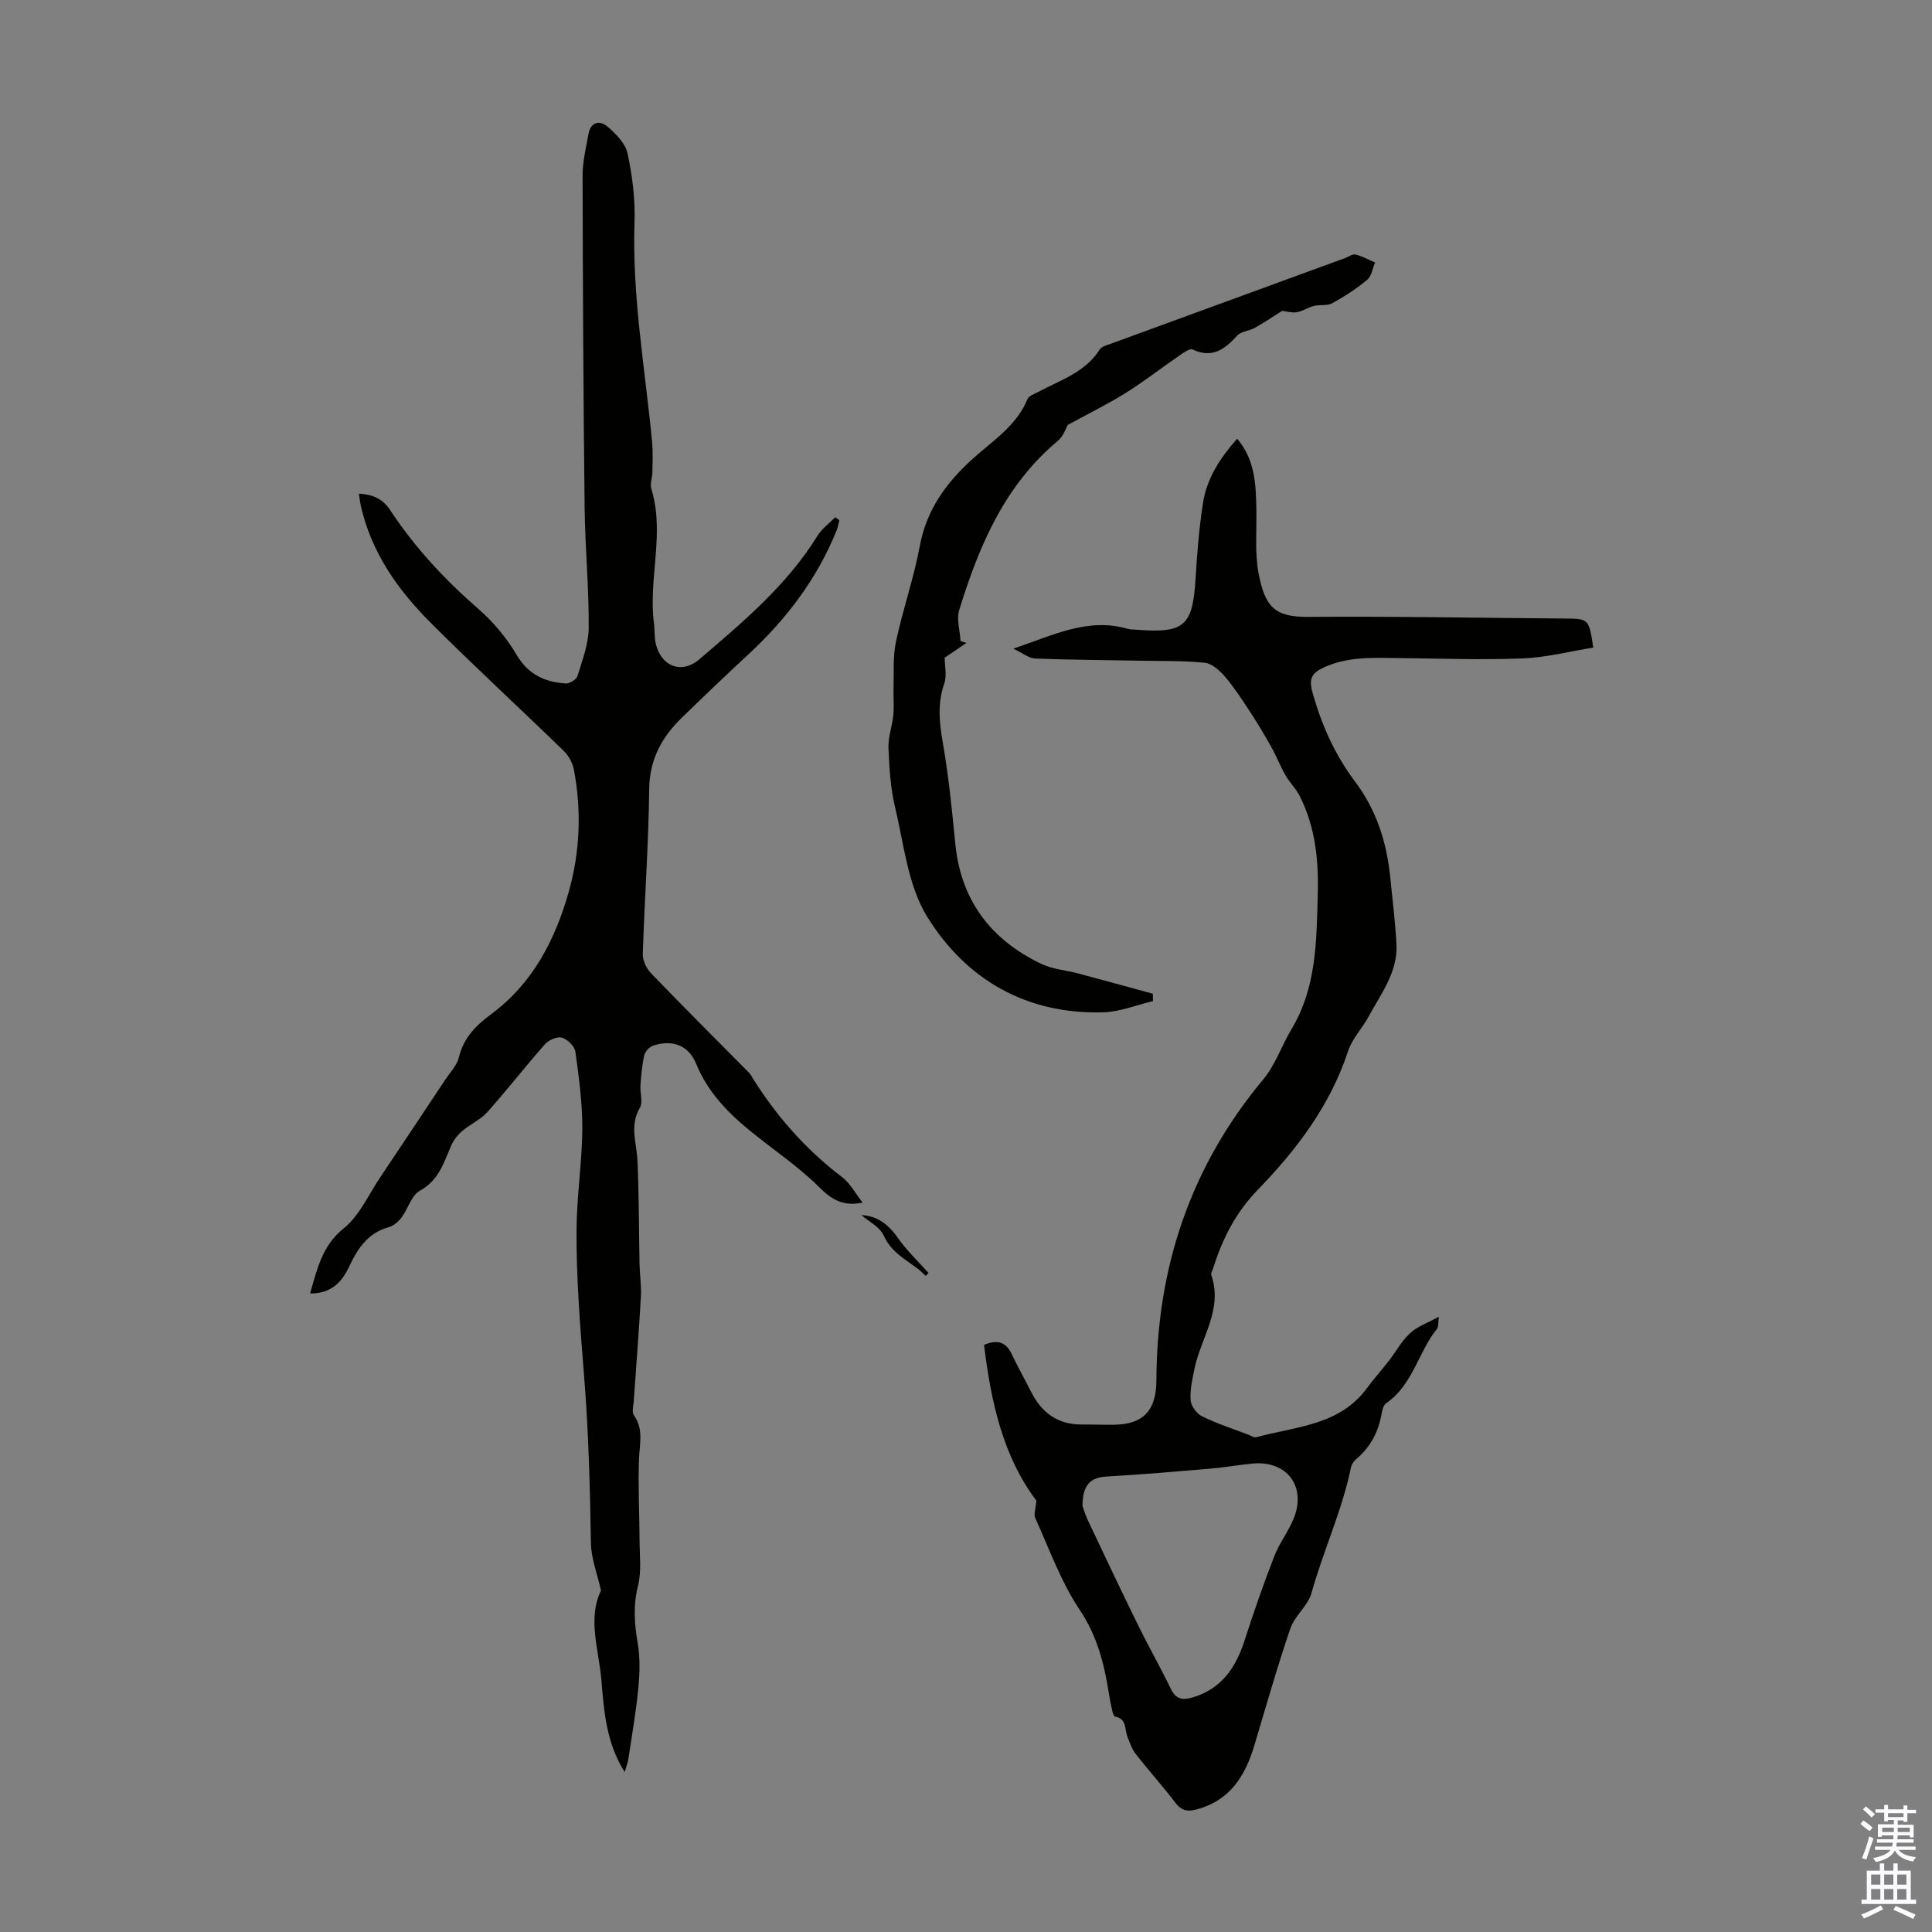
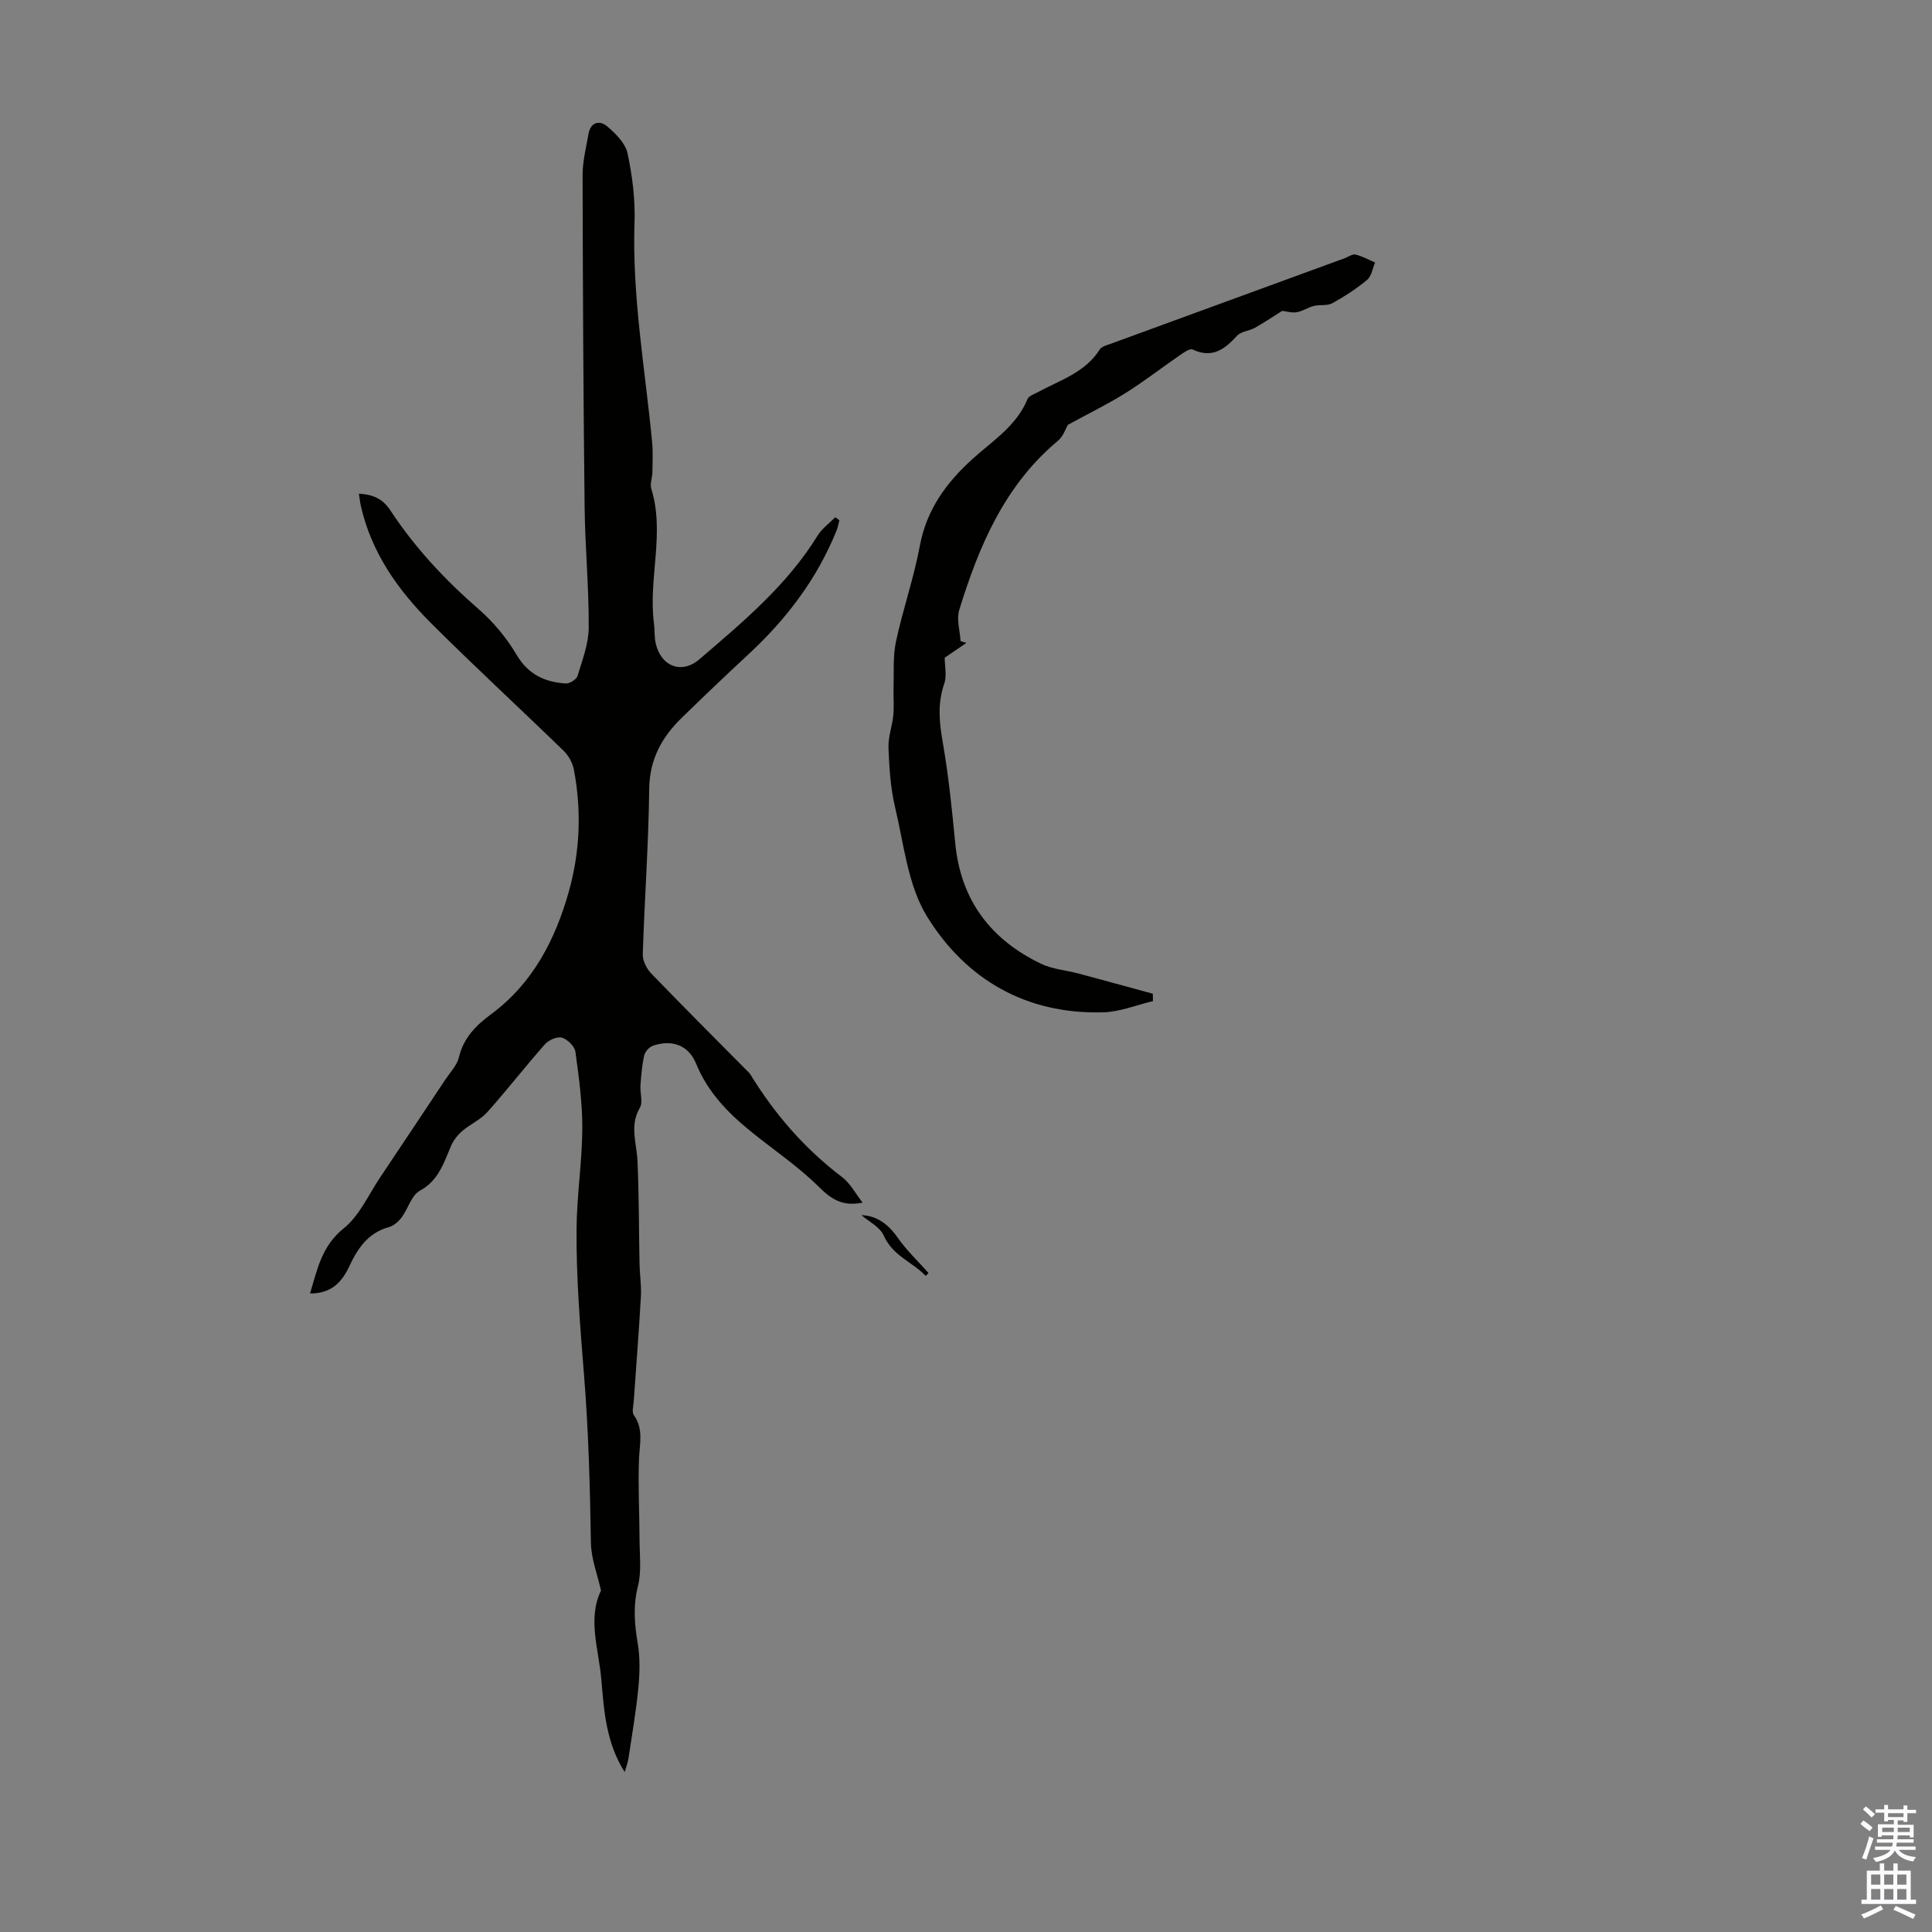
<svg xmlns="http://www.w3.org/2000/svg" enable-background="new 0 0 400 400" viewBox="0 0 400 400">
  <rect x="0" y="0" width="400" height="400" fill="#808080" stroke="none" />
  <g fill="#010100">
    <path d="m64.19 267.8c1.53-5.16 2.49-9.9 7-13.51 3.24-2.6 5.1-6.93 7.52-10.53 4.53-6.75 9.03-13.53 13.53-20.3.98-1.47 2.36-2.88 2.75-4.5.99-4.07 3.46-6.59 6.75-9.03 8.53-6.31 13.21-15.34 16.02-25.31 2.33-8.28 2.67-16.77 1.06-25.26-.26-1.4-1.09-2.91-2.11-3.9-9.15-8.89-18.55-17.53-27.57-26.55-6.78-6.79-12.26-14.54-14.43-24.17-.17-.74-.24-1.5-.41-2.53 2.92.16 4.93 1.04 6.52 3.46 5.07 7.71 11.3 14.38 18.28 20.45 3.06 2.67 5.8 5.96 7.86 9.46 2.42 4.1 5.87 5.64 10.17 5.93.81.05 2.23-.84 2.45-1.58.99-3.28 2.29-6.65 2.31-9.99.05-8.27-.75-16.54-.85-24.81-.26-22.94-.38-45.88-.42-68.83-.01-2.85.72-5.72 1.22-8.56.44-2.49 2.3-2.91 3.88-1.57 1.76 1.49 3.76 3.49 4.21 5.58.99 4.67 1.61 9.55 1.44 14.31-.52 15.31 2.2 30.32 3.64 45.45.2 2.09.09 4.22.06 6.33-.02 1.12-.54 2.34-.23 3.33 2.87 9.27-.66 18.65.56 27.94.17 1.33.06 2.7.34 4 1.04 4.83 5.34 6.58 9.07 3.38 9-7.71 18.14-15.33 24.48-25.62.9-1.45 2.41-2.53 3.64-3.78.28.21.56.41.85.62-.18.68-.28 1.38-.54 2.03-4.02 10.02-10.36 18.38-18.23 25.68-4.68 4.34-9.3 8.74-13.86 13.19-4.13 4.02-6.67 8.6-6.74 14.74-.13 11.41-.97 22.8-1.33 34.21-.04 1.33.78 2.99 1.74 3.98 6.68 6.93 13.49 13.72 20.26 20.56.08.08.16.16.22.25 5.05 8.28 11.28 15.47 19.05 21.36 1.69 1.28 2.75 3.37 4.25 5.28-4.1.84-6.44-.65-9.05-3.25-4.32-4.28-9.47-7.72-14.21-11.58-4.72-3.84-8.83-8.1-11.22-13.94-1.58-3.85-4.95-5.03-8.88-3.74-.77.25-1.67 1.21-1.85 1.99-.47 2.04-.64 4.17-.79 6.27-.11 1.55.56 3.46-.13 4.62-2.16 3.68-.66 7.26-.49 10.94.33 7.15.28 14.32.43 21.48.05 2.23.41 4.46.28 6.68-.41 7.22-.98 14.43-1.48 21.64-.07.98-.43 2.25.03 2.9 2.05 2.89 1.18 5.91 1.06 9.03-.22 5.56.09 11.14.11 16.71.01 3.22.44 6.59-.33 9.64-1.02 4.06-.73 7.84-.05 11.84.51 3.02.43 6.2.13 9.26-.47 4.89-1.32 9.75-2.05 14.62-.13.89-.48 1.75-.78 2.79-3.84-6.1-4.27-12.57-4.82-19.06-.53-6.32-2.91-12.68-.08-18.52-.74-3.36-2.04-6.62-2.09-9.9-.18-11.58-.49-23.09-1.42-34.68-.8-9.99-1.63-20.16-1.55-30.26.05-6.91 1.14-13.82 1.19-20.73.03-5.33-.7-10.69-1.43-15.99-.16-1.13-1.65-2.58-2.8-2.92-.98-.28-2.74.5-3.51 1.38-4.08 4.61-7.85 9.48-11.95 14.07-1.41 1.57-3.53 2.48-5.16 3.88-.95.81-1.81 1.9-2.3 3.03-1.54 3.55-2.57 7.2-6.49 9.34-1.74.95-2.43 3.74-3.79 5.55-.64.85-1.63 1.71-2.62 1.98-4.34 1.2-6.48 4.44-8.22 8.18-1.53 3.21-3.68 5.59-8.1 5.56z" />
-     <path d="m297.9 272.62c-.18 1.23-.04 2.07-.4 2.52-3.9 4.85-5 11.61-10.51 15.38-.54.37-.8 1.36-.93 2.11-.65 3.77-2.29 6.95-5.24 9.44-.49.41-.96 1.04-1.09 1.64-1.84 8.99-5.75 17.33-8.21 26.14-.73 2.62-3.45 4.66-4.35 7.27-2.74 8.02-5.06 16.18-7.49 24.31-1.9 6.34-5.1 11.41-12 13.21-1.82.48-3.09.24-4.33-1.39-2.63-3.48-5.57-6.72-8.25-10.16-.79-1.01-1.2-2.32-1.68-3.54-.61-1.53-.09-3.7-2.56-4.15-.29-.05-.52-.91-.63-1.43-.28-1.2-.5-2.41-.69-3.62-.97-6.05-2.42-11.71-6.02-17.08-3.87-5.78-6.27-12.57-9.18-18.97-.36-.78.09-1.94.23-3.62-6.84-9-9.42-20.39-10.83-32.24 2.88-1.21 4.58-.52 5.75 1.96 1.24 2.62 2.68 5.15 3.98 7.74 2.21 4.39 5.59 6.87 10.65 6.79 2.24-.03 4.48.09 6.72.04 5.99-.12 8.56-3.1 8.58-9.18.08-23.36 7.05-44.25 22.15-62.35 2.49-2.99 3.78-6.96 5.82-10.36 5.19-8.66 5.17-18.17 5.44-27.85.2-7.23-.51-14-3.74-20.43-.77-1.54-2.09-2.79-2.95-4.29-1.08-1.9-1.87-3.96-2.94-5.87-1.44-2.57-2.96-5.1-4.58-7.56-1.59-2.42-3.18-4.87-5.06-7.05-1.07-1.24-2.65-2.66-4.13-2.81-4.42-.46-8.9-.34-13.36-.43-7.26-.14-14.53-.17-21.78-.45-1.25-.05-2.47-1.08-4.5-2.04 8.32-2.82 15.41-6.46 23.57-4.14.64.18 1.33.17 2 .22 9.88.77 11.58-.8 12.17-10.61.32-5.23.73-10.49 1.54-15.66.79-5.1 3.57-9.33 7.07-13.28 3.71 4.36 3.88 9.48 3.98 14.64.08 4.46-.36 9.04.48 13.36 1.32 6.77 3.29 8.94 10.2 8.89 17.68-.14 35.37.21 53.06.34 5.1.04 5.1.01 6.01 6.02-4.87.78-9.75 2.05-14.66 2.24-8.47.33-16.96.02-25.45-.07-5.37-.06-10.74-.39-15.81 2-2.22 1.05-3.01 2.18-2.26 4.92 1.86 6.78 4.65 13.06 8.86 18.65 4.46 5.93 6.57 12.62 7.29 19.87.46 4.56 1.02 9.13 1.28 13.7.34 5.82-3.18 10.29-5.75 15.06-1.32 2.45-3.41 4.58-4.26 7.16-3.7 11.25-10.61 20.38-18.68 28.7-4.5 4.64-7.31 10.06-9.2 16.1-.17.53-.59 1.16-.44 1.59 2.44 7.09-2.12 12.89-3.46 19.28-.45 2.17-.98 4.42-.83 6.59.08 1.2 1.25 2.81 2.36 3.36 3.1 1.52 6.42 2.59 9.65 3.83.52.2 1.13.64 1.57.51 8.14-2.25 17.22-2.39 22.92-10.16 1.46-1.98 3.11-3.81 4.62-5.76 1.44-1.86 2.57-4.03 4.28-5.58 1.46-1.41 3.57-2.13 6-3.45zm-73.78 39.18c.18.5.55 1.77 1.11 2.96 3.44 7.27 6.88 14.55 10.43 21.77 2.16 4.41 4.6 8.68 6.74 13.11 1.06 2.2 2.46 2.42 4.58 1.78 6-1.82 8.93-6.24 10.73-11.88 1.87-5.84 3.9-11.64 6.12-17.35 1.08-2.79 3.04-5.24 4.11-8.03 2.5-6.55-1.61-11.79-8.57-11.15-2.89.27-5.77.8-8.66 1.05-7.2.61-14.41 1.23-21.62 1.64-3.31.19-4.97 1.71-4.97 6.1z" />
    <path d="m265.46 64.36c-1.94 1.22-3.77 2.46-5.69 3.53-1.16.65-2.82.71-3.64 1.61-2.58 2.83-5.15 4.77-9.21 2.86-.57-.27-1.81.61-2.6 1.15-3.78 2.6-7.4 5.43-11.28 7.86-3.71 2.32-7.67 4.25-11.97 6.6-.38.64-.9 2.34-2.04 3.29-11.05 9.23-16.36 21.8-20.43 35.03-.6 1.93.15 4.28.27 6.43.4.13.8.26 1.2.4-1.5 1.02-3 2.04-4.48 3.05 0 1.73.48 3.73-.09 5.36-1.43 4.1-1.04 8-.31 12.18 1.21 6.92 1.91 13.94 2.59 20.94 1.15 11.76 7.35 19.9 17.79 24.9 2.35 1.13 5.15 1.32 7.73 2.01 5.13 1.37 10.26 2.79 15.38 4.18.01.51.02 1.02.03 1.53-3.44.81-6.86 2.23-10.32 2.32-15.89.45-28.38-6.77-36.44-19.81-3.99-6.46-4.8-14.96-6.63-22.63-.95-3.99-1.21-8.19-1.37-12.32-.09-2.24.78-4.49 1-6.76.18-1.86-.01-3.76.05-5.64.1-3.2-.16-6.5.5-9.59 1.42-6.66 3.7-13.14 4.94-19.82 1.39-7.49 5.45-13.04 10.87-17.96 4.18-3.79 9.15-6.87 11.43-12.45.27-.66 1.4-1.02 2.17-1.44 4.58-2.47 9.76-4.04 12.78-8.81.4-.64 1.49-.9 2.32-1.2 16.15-5.92 32.3-11.81 48.45-17.72.73-.27 1.55-.89 2.18-.74 1.4.34 2.71 1.08 4.06 1.65-.53 1.22-.74 2.83-1.65 3.59-2.22 1.85-4.69 3.45-7.23 4.85-1.04.57-2.55.24-3.79.55-1.21.3-2.3 1.08-3.51 1.29-1.03.19-2.14-.17-3.06-.27z" />
    <path d="m191.66 264.17c-2.75-2.91-6.81-4.12-8.68-8.34-.81-1.83-3.18-2.97-4.63-4.25 3.1.11 5.51 1.8 7.51 4.67 1.84 2.64 4.23 4.89 6.38 7.31-.2.21-.39.41-.58.61z" />
  </g>
  <path d="m385.2 377.6.6-.7c.6.4 1.3.9 1.9 1.5l-.6.7c-.8-.5-1.4-1-1.9-1.5zm.3 7.1c.6-1.4 1.1-2.9 1.5-4.5.3.1.6.3.9.4-.5 1.4-1 2.9-1.5 4.4zm.2-10.1.6-.6c.7.5 1.3 1.1 1.9 1.6l-.7.7c-.6-.6-1.2-1.2-1.8-1.7zm8.4-.8h.8v.9h1.8v.7h-1.8v1.8h-.8v-.3h-1.2v.9h3.3v2.6h-.8v-.4h-2.5c0 .3 0 .6-.1.8h3.4v.7h-3.5c0 .3-.1.6-.1.8h4v.7h-3.5c.7.9 1.9 1.3 3.6 1.5-.2.2-.4.5-.6.9-1.9-.3-3.2-1.1-3.8-2.3-.5 1.1-1.8 2-3.9 2.4-.2-.3-.4-.5-.6-.8 1.9-.4 3.1-.9 3.6-1.7h-3.2v-.7h3.5c.1-.2.1-.5.2-.8h-3.3v-.7h3.4c0-.2 0-.5 0-.8h-2.4v.3h-.8v-2.6h3.3v-.9h-1.2v.3h-.8v-1.8h-1.8v-.7h1.8v-.9h.8v.9h3.2zm-4.4 5.5h2.4c0-.3 0-.6 0-.9h-2.4zm1.2-3.1h3.2v-.8h-3.2zm4.4 2.2h-2.4v.9h2.5v-.9z" fill="#fbfafc" />
  <path d="m389.2 385.8h.9v1.5h1.9v-1.5h.9v1.5h2.7v6h1.1v.9h-11.3v-.9h1.1v-6h2.7zm.2 8.7.5.8c-1.2.6-2.5 1.3-4 1.9-.2-.3-.3-.6-.6-.8 1.6-.6 3-1.3 4.1-1.9zm-2-4.3h1.9v-2.1h-1.9zm0 3.1h1.9v-2.2h-1.9zm2.7-3.1h1.9v-2.1h-1.9zm0 3.1h1.9v-2.2h-1.9zm2.4 1.3c1.4.6 2.7 1.2 4.1 1.8l-.5.9c-1.5-.7-2.8-1.4-4.1-1.9zm2.2-6.5h-1.9v2.1h1.9zm-1.9 5.2h1.9v-2.2h-1.9z" fill="#fbfafc" />
</svg>